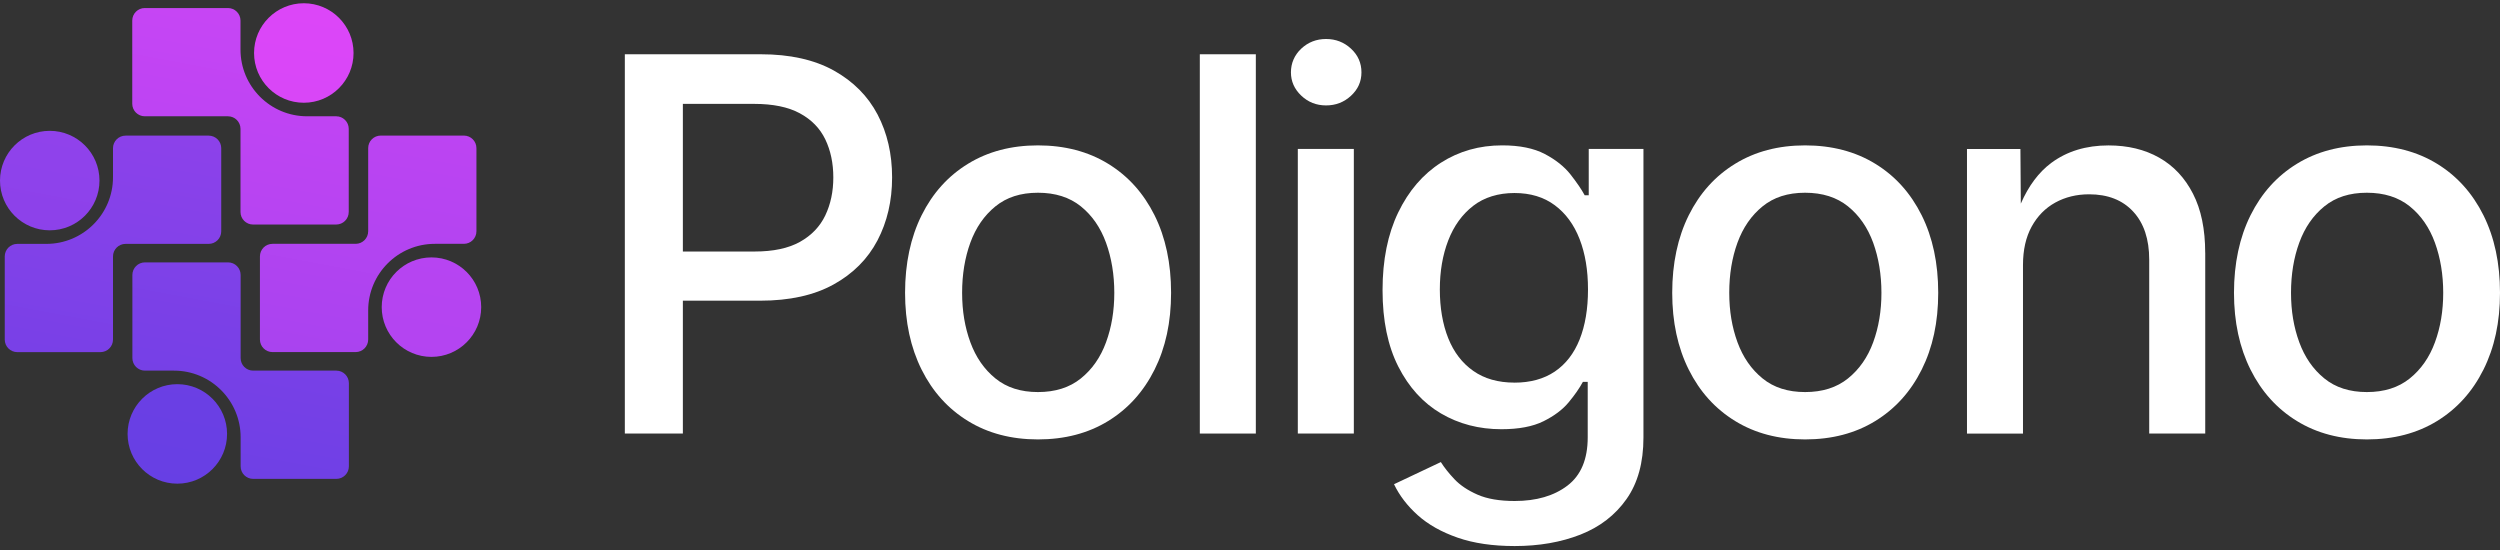
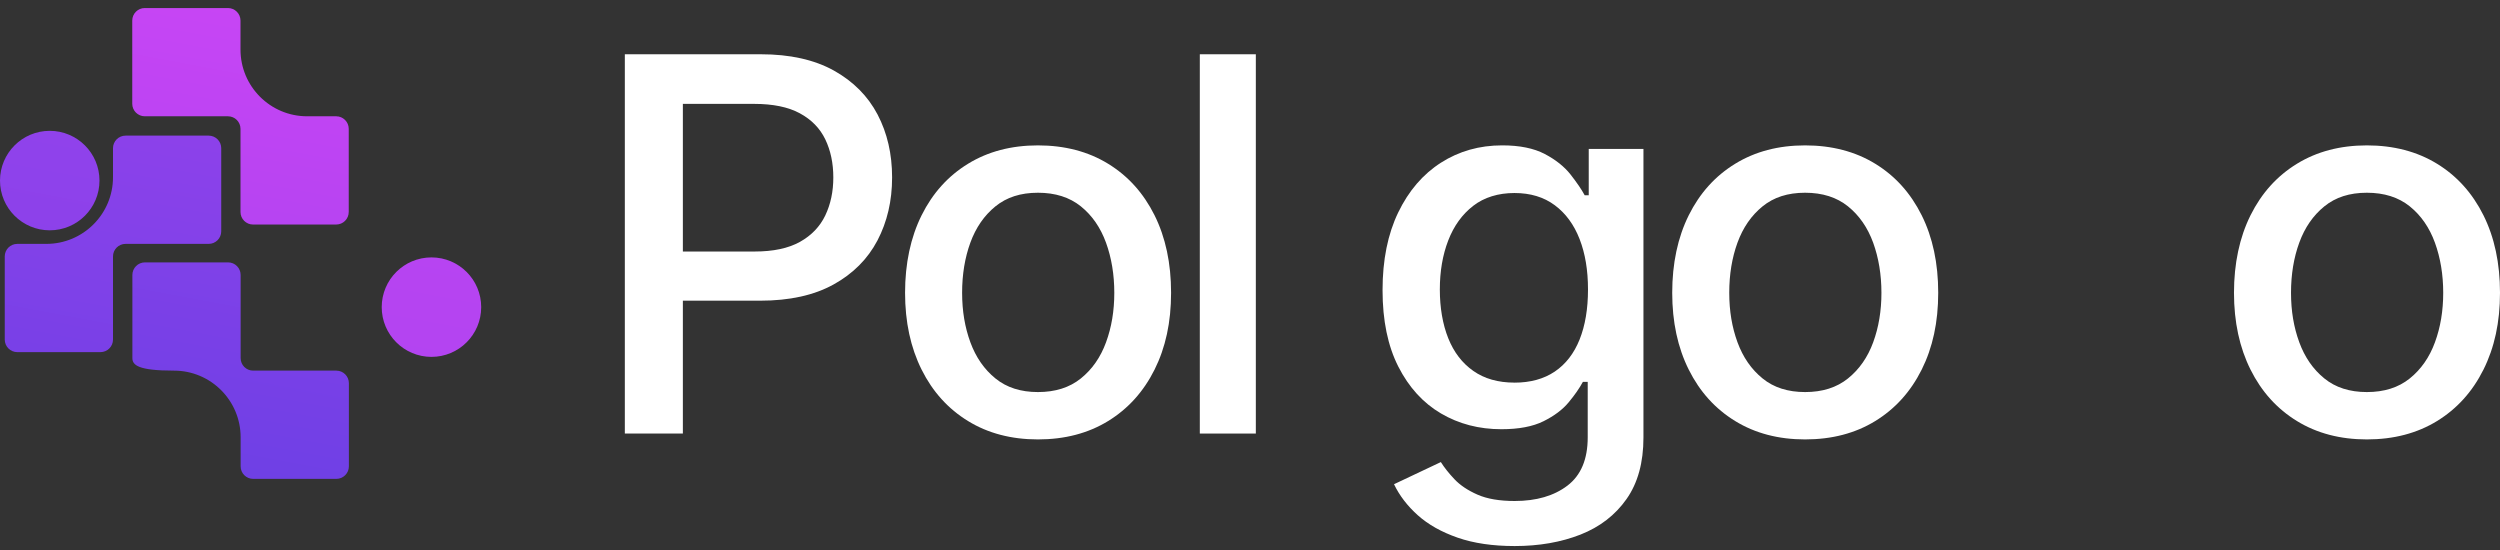
<svg xmlns="http://www.w3.org/2000/svg" width="150" height="33" viewBox="0 0 150 33" fill="none">
  <rect x="0" y="0" width="150" height="33" fill="#333333" stroke="none" />
-   <path d="M21.339 21.125H16.349C15.934 21.125 15.596 20.788 15.596 20.372V15.382C15.596 14.968 15.933 14.63 16.349 14.63H21.339C21.753 14.63 22.091 14.293 22.091 13.877V8.888C22.091 8.473 22.427 8.135 22.843 8.135H27.833C28.248 8.135 28.586 8.472 28.586 8.888V13.877C28.586 14.292 28.249 14.63 27.833 14.63H26.09C23.883 14.63 22.091 16.42 22.091 18.629V20.372C22.091 20.787 21.755 21.125 21.339 21.125Z" fill="url(#paint0_linear_18431_1503)" />
  <path d="M25.888 21.413C27.536 21.413 28.872 20.077 28.872 18.428C28.872 16.78 27.536 15.444 25.888 15.444C24.239 15.444 22.903 16.78 22.903 18.428C22.903 20.077 24.239 21.413 25.888 21.413Z" fill="url(#paint1_linear_18431_1503)" />
-   <path d="M7.943 21.486V16.496C7.943 16.082 8.28 15.743 8.696 15.743H13.685C14.1 15.743 14.438 16.08 14.438 16.496V21.486C14.438 21.9 14.774 22.238 15.19 22.238H20.18C20.595 22.238 20.933 22.575 20.933 22.991V27.981C20.933 28.395 20.596 28.733 20.18 28.733H15.19C14.776 28.733 14.438 28.396 14.438 27.981V26.237C14.438 24.03 12.648 22.238 10.439 22.238H8.696C8.281 22.238 7.943 21.902 7.943 21.486Z" fill="url(#paint2_linear_18431_1503)" />
-   <path d="M10.639 29.02C12.288 29.02 13.624 27.683 13.624 26.035C13.624 24.387 12.288 23.05 10.639 23.05C8.991 23.05 7.655 24.387 7.655 26.035C7.655 27.683 8.991 29.02 10.639 29.02Z" fill="url(#paint3_linear_18431_1503)" />
+   <path d="M7.943 21.486V16.496C7.943 16.082 8.28 15.743 8.696 15.743H13.685C14.1 15.743 14.438 16.08 14.438 16.496V21.486C14.438 21.9 14.774 22.238 15.19 22.238H20.18C20.595 22.238 20.933 22.575 20.933 22.991V27.981C20.933 28.395 20.596 28.733 20.18 28.733H15.19C14.776 28.733 14.438 28.396 14.438 27.981V26.237C14.438 24.03 12.648 22.238 10.439 22.238C8.281 22.238 7.943 21.902 7.943 21.486Z" fill="url(#paint2_linear_18431_1503)" />
  <path d="M7.532 8.138H12.522C12.936 8.138 13.274 8.475 13.274 8.891V13.881C13.274 14.295 12.938 14.633 12.522 14.633H7.532C7.118 14.633 6.78 14.97 6.78 15.386V20.375C6.78 20.79 6.443 21.128 6.027 21.128H1.037C0.623 21.128 0.285 20.791 0.285 20.375V15.386C0.285 14.971 0.621 14.633 1.037 14.633H2.781C4.988 14.633 6.78 12.843 6.78 10.634V8.891C6.78 8.477 7.116 8.138 7.532 8.138Z" fill="url(#paint4_linear_18431_1503)" />
  <path d="M2.985 13.819C4.633 13.819 5.969 12.483 5.969 10.835C5.969 9.186 4.633 7.85 2.985 7.85C1.336 7.85 0 9.186 0 10.835C0 12.483 1.336 13.819 2.985 13.819Z" fill="url(#paint5_linear_18431_1503)" />
  <path d="M20.924 7.729V12.719C20.924 13.133 20.588 13.472 20.172 13.472H15.182C14.768 13.472 14.43 13.135 14.43 12.719V7.729C14.43 7.315 14.093 6.977 13.677 6.977H8.687C8.273 6.977 7.935 6.64 7.935 6.224V1.234C7.935 0.82 8.271 0.482 8.687 0.482H13.677C14.091 0.482 14.43 0.818 14.43 1.234V2.978C14.43 5.185 16.219 6.977 18.428 6.977H20.172C20.586 6.977 20.924 7.313 20.924 7.729Z" fill="url(#paint6_linear_18431_1503)" />
-   <path d="M18.228 6.165C19.876 6.165 21.213 4.828 21.213 3.18C21.213 1.532 19.876 0.195 18.228 0.195C16.58 0.195 15.243 1.532 15.243 3.18C15.243 4.828 16.58 6.165 18.228 6.165Z" fill="url(#paint7_linear_18431_1503)" />
  <path d="M52.657 6.876C52.075 5.767 51.2 4.885 50.03 4.232C48.859 3.583 47.397 3.256 45.647 3.256H37.49V26.013H40.972V18.041H45.614C47.376 18.041 48.842 17.716 50.012 17.069C51.182 16.423 52.06 15.543 52.647 14.428C53.232 13.311 53.526 12.053 53.526 10.646C53.526 9.239 53.236 7.983 52.656 6.874L52.657 6.876ZM49.518 12.925C49.195 13.597 48.69 14.124 47.997 14.512C47.304 14.898 46.399 15.091 45.279 15.091H40.972V6.233H45.249C46.378 6.233 47.293 6.42 47.99 6.798C48.688 7.176 49.197 7.696 49.518 8.364C49.838 9.03 49.999 9.792 49.999 10.646C49.999 11.499 49.838 12.25 49.518 12.923V12.925Z" fill="white" />
  <path d="M62.277 26.365C60.678 26.365 59.281 25.998 58.085 25.264C56.888 24.532 55.958 23.503 55.297 22.179C54.636 20.854 54.304 19.318 54.304 17.567C54.304 15.815 54.636 14.244 55.297 12.916C55.958 11.587 56.888 10.556 58.085 9.824C59.281 9.091 60.678 8.723 62.277 8.723C63.877 8.723 65.289 9.09 66.485 9.824C67.682 10.556 68.61 11.587 69.273 12.916C69.934 14.245 70.265 15.795 70.265 17.567C70.265 19.338 69.934 20.856 69.273 22.179C68.611 23.503 67.682 24.53 66.485 25.264C65.289 25.997 63.887 26.365 62.277 26.365ZM62.277 23.524C63.316 23.524 64.173 23.253 64.851 22.707C65.527 22.162 66.033 21.439 66.362 20.538C66.694 19.636 66.858 18.647 66.858 17.567C66.858 16.486 66.692 15.477 66.362 14.565C66.031 13.654 65.527 12.926 64.851 12.381C64.173 11.836 63.316 11.564 62.277 11.564C61.238 11.564 60.398 11.836 59.727 12.381C59.056 12.926 58.554 13.65 58.222 14.557C57.891 15.463 57.727 16.466 57.727 17.567C57.727 18.667 57.892 19.636 58.222 20.538C58.554 21.439 59.054 22.162 59.727 22.707C60.398 23.253 61.248 23.524 62.277 23.524Z" fill="white" />
  <path d="M75.35 3.256V26.013H71.989V3.256H75.35Z" fill="white" />
-   <path d="M79.564 6.325C78.984 6.325 78.487 6.13 78.074 5.737C77.662 5.346 77.456 4.879 77.456 4.34C77.456 3.801 77.662 3.306 78.074 2.92C78.487 2.534 78.982 2.34 79.564 2.34C80.146 2.34 80.643 2.534 81.061 2.92C81.478 3.308 81.687 3.78 81.687 4.34C81.687 4.9 81.478 5.358 81.061 5.745C80.643 6.133 80.144 6.325 79.564 6.325ZM77.869 26.013V8.937H81.23V26.013H77.869Z" fill="white" />
  <path d="M90.88 32.763C89.566 32.763 88.425 32.596 87.459 32.26C86.491 31.923 85.696 31.476 85.069 30.916C84.443 30.355 83.967 29.734 83.641 29.053L86.451 27.724C86.655 28.05 86.927 28.393 87.269 28.755C87.61 29.116 88.071 29.424 88.651 29.679C89.231 29.934 89.975 30.06 90.88 30.06C92.182 30.06 93.24 29.752 94.048 29.136C94.857 28.519 95.263 27.555 95.263 26.242V22.913H94.973C94.769 23.289 94.487 23.697 94.124 24.134C93.763 24.572 93.26 24.951 92.613 25.273C91.967 25.594 91.123 25.753 90.086 25.753C88.742 25.753 87.532 25.438 86.458 24.807C85.384 24.175 84.531 23.239 83.899 21.996C83.268 20.753 82.953 19.227 82.953 17.414C82.953 15.601 83.266 14.046 83.893 12.747C84.519 11.45 85.374 10.454 86.458 9.761C87.542 9.068 88.767 8.722 90.131 8.722C91.18 8.722 92.031 8.896 92.689 9.241C93.346 9.587 93.859 9.996 94.232 10.47C94.603 10.944 94.887 11.358 95.081 11.715H95.324V8.936H98.607V26.255C98.607 27.752 98.269 28.982 97.591 29.944C96.914 30.907 95.992 31.617 94.827 32.076C93.66 32.533 92.345 32.763 90.88 32.763ZM90.865 22.959C91.821 22.959 92.628 22.737 93.286 22.295C93.942 21.852 94.439 21.211 94.776 20.37C95.112 19.53 95.28 18.529 95.28 17.369C95.28 16.209 95.112 15.211 94.776 14.345C94.439 13.48 93.944 12.802 93.286 12.313C92.63 11.824 91.823 11.581 90.865 11.581C89.907 11.581 89.052 11.837 88.391 12.351C87.729 12.865 87.23 13.558 86.894 14.428C86.558 15.298 86.39 16.279 86.39 17.368C86.39 18.456 86.558 19.452 86.894 20.293C87.23 21.133 87.731 21.788 88.399 22.255C89.065 22.724 89.889 22.957 90.865 22.957V22.959Z" fill="white" />
  <path d="M108.306 26.365C106.706 26.365 105.309 25.998 104.113 25.264C102.916 24.532 101.986 23.503 101.325 22.179C100.664 20.854 100.333 19.318 100.333 17.567C100.333 15.815 100.664 14.244 101.325 12.916C101.986 11.587 102.916 10.556 104.113 9.824C105.309 9.091 106.706 8.723 108.306 8.723C109.905 8.723 111.317 9.09 112.513 9.824C113.71 10.556 114.638 11.587 115.301 12.916C115.962 14.245 116.293 15.795 116.293 17.567C116.293 19.338 115.962 20.856 115.301 22.179C114.639 23.503 113.71 24.53 112.513 25.264C111.317 25.997 109.915 26.365 108.306 26.365ZM108.306 23.524C109.345 23.524 110.201 23.253 110.879 22.707C111.555 22.162 112.061 21.439 112.391 20.538C112.722 19.636 112.886 18.647 112.886 17.567C112.886 16.486 112.72 15.477 112.391 14.565C112.059 13.654 111.555 12.926 110.879 12.381C110.201 11.836 109.345 11.564 108.306 11.564C107.266 11.564 106.426 11.836 105.755 12.381C105.084 12.926 104.582 13.65 104.25 14.557C103.919 15.463 103.755 16.466 103.755 17.567C103.755 18.667 103.92 19.636 104.25 20.538C104.582 21.439 105.082 22.162 105.755 22.707C106.426 23.253 107.276 23.524 108.306 23.524Z" fill="white" />
-   <path d="M132.314 15.168V26.013H128.953V15.583C128.953 14.35 128.633 13.389 127.992 12.696C127.351 12.003 126.469 11.658 125.349 11.658C124.595 11.658 123.918 11.824 123.318 12.154C122.717 12.485 122.245 12.966 121.898 13.599C121.552 14.229 121.379 14.998 121.379 15.904V26.015H118.019V8.939H121.225L121.249 12.217C121.716 11.146 122.326 10.334 123.073 9.777C124.019 9.075 125.165 8.725 126.509 8.725C127.67 8.725 128.683 8.969 129.548 9.458C130.413 9.947 131.091 10.667 131.578 11.62C132.069 12.572 132.312 13.755 132.312 15.17L132.314 15.168Z" fill="white" />
  <path d="M142.012 26.365C140.413 26.365 139.016 25.998 137.819 25.264C136.623 24.532 135.693 23.503 135.032 22.179C134.371 20.854 134.039 19.318 134.039 17.567C134.039 15.815 134.371 14.244 135.032 12.916C135.693 11.587 136.623 10.556 137.819 9.824C139.016 9.091 140.413 8.723 142.012 8.723C143.611 8.723 145.023 9.09 146.22 9.824C147.416 10.556 148.344 11.587 149.007 12.916C149.669 14.245 150 15.795 150 17.567C150 19.338 149.669 20.856 149.007 22.179C148.346 23.503 147.416 24.53 146.22 25.264C145.023 25.997 143.621 26.365 142.012 26.365ZM142.012 23.524C143.051 23.524 143.908 23.253 144.586 22.707C145.262 22.162 145.767 21.439 146.097 20.538C146.429 19.636 146.593 18.647 146.593 17.567C146.593 16.486 146.427 15.477 146.097 14.565C145.766 13.654 145.262 12.926 144.586 12.381C143.908 11.836 143.051 11.564 142.012 11.564C140.973 11.564 140.133 11.836 139.462 12.381C138.79 12.926 138.288 13.65 137.957 14.557C137.625 15.463 137.461 16.466 137.461 17.567C137.461 18.667 137.627 19.636 137.957 20.538C138.288 21.439 138.789 22.162 139.462 22.707C140.133 23.253 140.983 23.524 142.012 23.524Z" fill="white" />
  <defs>
    <linearGradient id="paint0_linear_18431_1503" x1="186.591" y1="-11.518" x2="165.252" y2="102.062" gradientUnits="userSpaceOnUse">
      <stop stop-color="#FF48FE" />
      <stop offset="1" stop-color="#623FE3" />
    </linearGradient>
    <linearGradient id="paint1_linear_18431_1503" x1="324.195" y1="-46.053" x2="277.758" y2="201.117" gradientUnits="userSpaceOnUse">
      <stop stop-color="#FF48FE" />
      <stop offset="1" stop-color="#623FE3" />
    </linearGradient>
    <linearGradient id="paint2_linear_18431_1503" x1="267.887" y1="-31.924" x2="246.549" y2="81.656" gradientUnits="userSpaceOnUse">
      <stop stop-color="#FF48FE" />
      <stop offset="1" stop-color="#623FE3" />
    </linearGradient>
    <linearGradient id="paint3_linear_18431_1503" x1="582.843" y1="-110.945" x2="536.404" y2="136.222" gradientUnits="userSpaceOnUse">
      <stop stop-color="#FF48FE" />
      <stop offset="1" stop-color="#623FE3" />
    </linearGradient>
    <linearGradient id="paint4_linear_18431_1503" x1="262.318" y1="-30.52" x2="240.977" y2="83.067" gradientUnits="userSpaceOnUse">
      <stop stop-color="#FF48FE" />
      <stop offset="1" stop-color="#623FE3" />
    </linearGradient>
    <linearGradient id="paint5_linear_18431_1503" x1="476.194" y1="-84.191" x2="429.763" y2="162.965" gradientUnits="userSpaceOnUse">
      <stop stop-color="#FF48FE" />
      <stop offset="1" stop-color="#623FE3" />
    </linearGradient>
    <linearGradient id="paint6_linear_18431_1503" x1="180.754" y1="-10.051" x2="159.414" y2="103.537" gradientUnits="userSpaceOnUse">
      <stop stop-color="#FF48FE" />
      <stop offset="1" stop-color="#623FE3" />
    </linearGradient>
    <linearGradient id="paint7_linear_18431_1503" x1="217.004" y1="-19.154" x2="170.571" y2="227.999" gradientUnits="userSpaceOnUse">
      <stop stop-color="#FF48FE" />
      <stop offset="1" stop-color="#623FE3" />
    </linearGradient>
  </defs>
</svg>